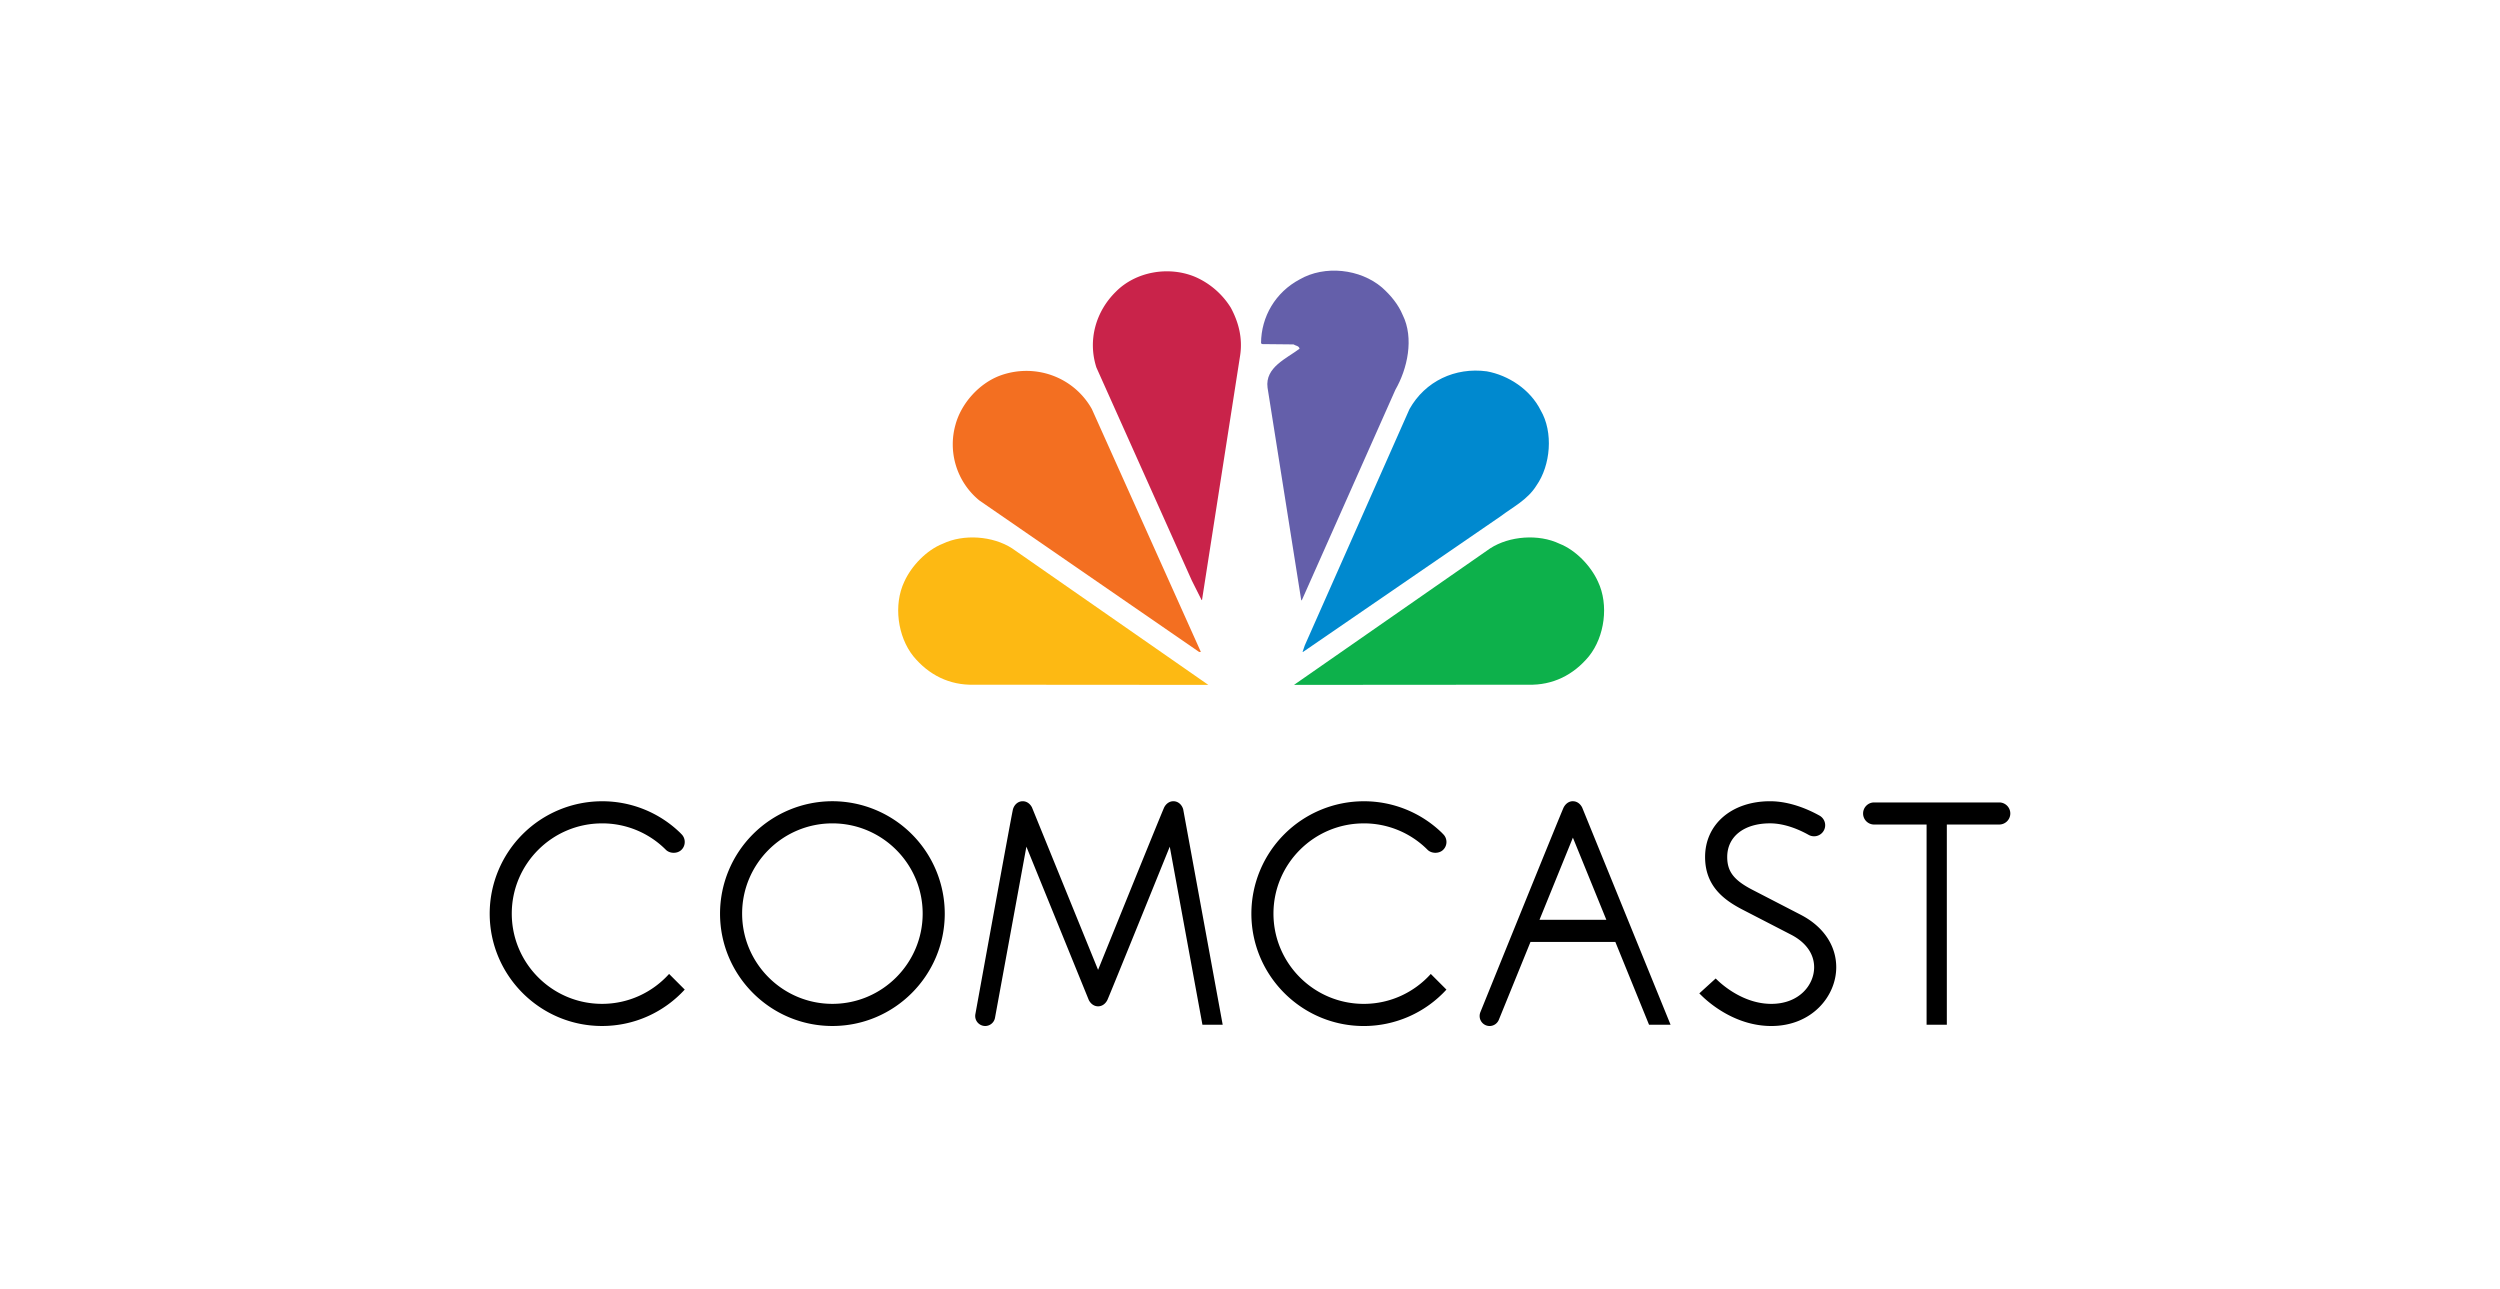
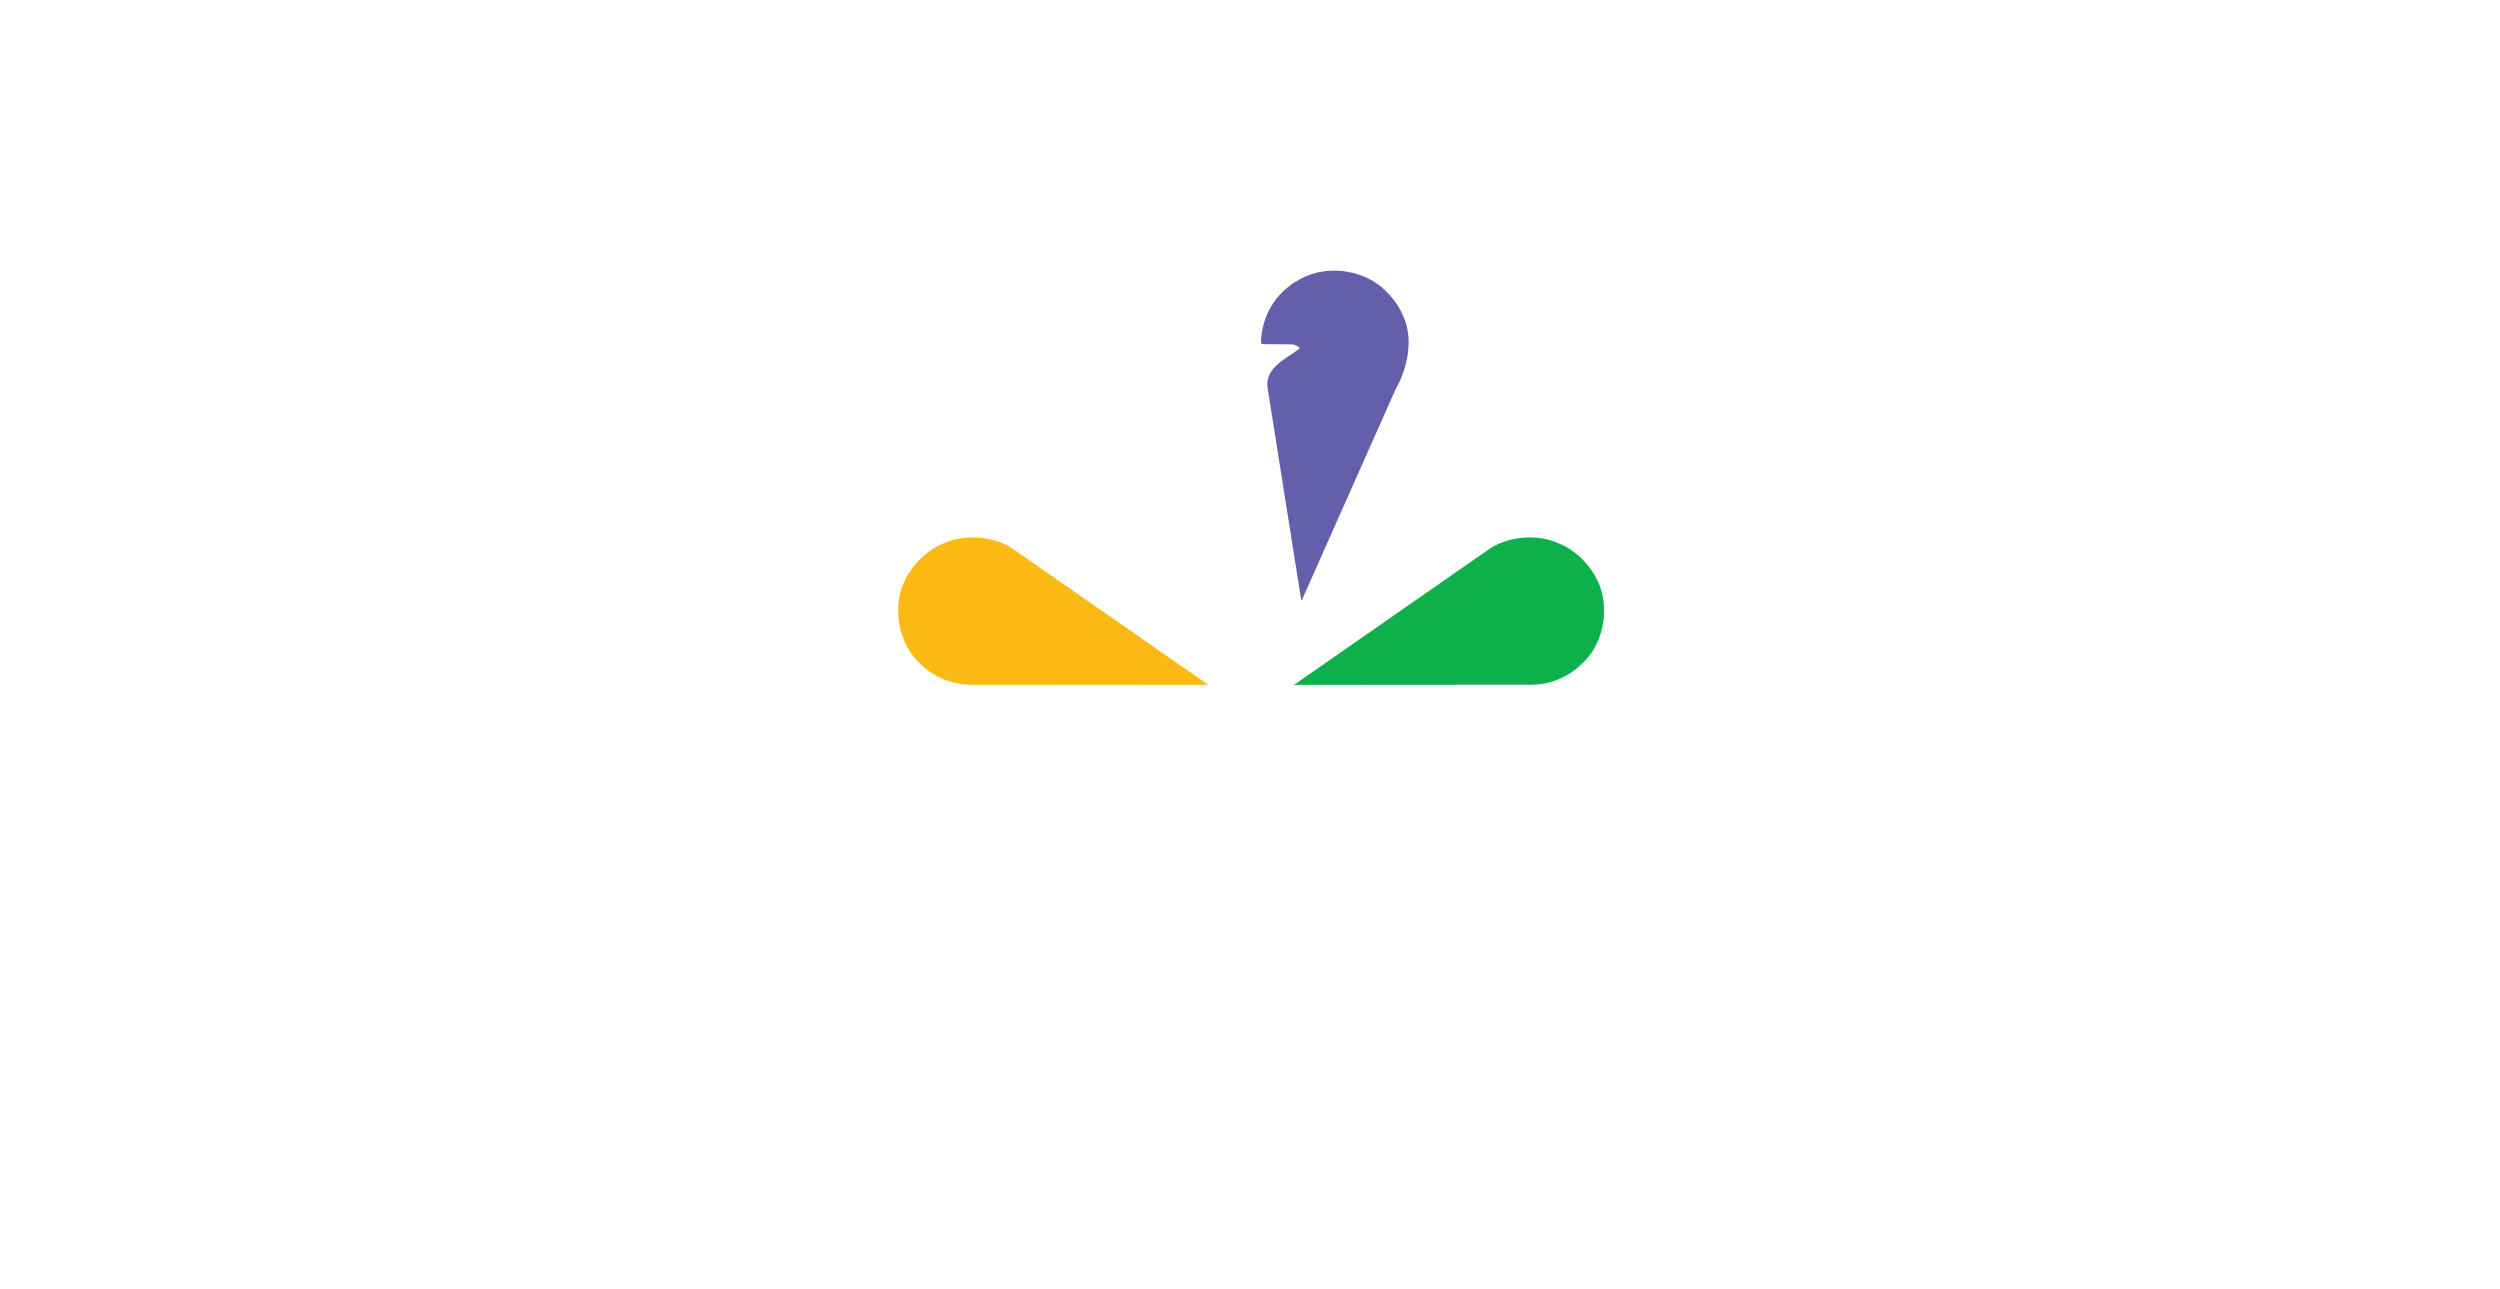
<svg xmlns="http://www.w3.org/2000/svg" width="194" height="100" fill="none" fill-rule="evenodd">
  <path d="M108.848 24.44c.896 1.806.369 4.179-.564 5.802l-7.242 16.29-.062.073-2.618-16.522c-.209-1.585 1.488-2.263 2.484-3.025-.05-.234-.309-.221-.468-.332l-2.448-.025-.073-.073c.011-2.054 1.119-3.946 2.989-4.942 1.954-1.131 4.708-.823 6.403.628.689.614 1.267 1.326 1.599 2.127z" fill="#645faa" />
-   <path d="M95.509 23.874c.589 1.094.935 2.336.725 3.712l-2.95 18.922c.011.025-.013.05-.037.061l-.764-1.524-7.401-16.524c-.687-2.127-.048-4.351 1.501-5.877 1.561-1.585 4.131-2.015 6.171-1.154a6.14 6.14 0 0 1 2.754 2.384z" fill="#c9234a" />
-   <path d="M119.556 31.841c.996 1.697.775 4.267-.332 5.841-.688 1.106-1.82 1.658-2.778 2.384l-15.33 10.524h-.037l.171-.505 8.127-18.342c1.217-2.165 3.539-3.257 6-2.927 1.683.309 3.367 1.403 4.179 3.025z" fill="#0089cf" />
-   <path d="M84.728 31.743l8.459 18.847h-.136L75.998 38.835a5.62 5.62 0 0 1-1.856-5.864c.443-1.658 1.82-3.207 3.455-3.822 2.68-.985 5.705.059 7.131 2.593z" fill="#f36f21" />
  <path d="M124.007 45.143c.848 1.795.516 4.254-.701 5.778-1.205 1.464-2.816 2.263-4.71 2.213l-18.181.013 15.231-10.599c1.489-.958 3.75-1.13 5.372-.355 1.256.491 2.436 1.72 2.989 2.95z" fill="#0db14b" />
  <path d="M70.171 45.143c-.848 1.795-.516 4.254.701 5.778 1.205 1.464 2.816 2.263 4.708 2.213l18.185.013-15.233-10.599c-1.487-.958-3.751-1.13-5.374-.355-1.253.491-2.434 1.72-2.987 2.95z" fill="#fdb913" />
-   <path d="M64.594 77.899c-3.862 0-7.005-3.143-7.005-7.004s3.142-7.001 7.005-7.001 7.005 3.142 7.005 7.001-3.142 7.004-7.005 7.004zm0-15.724a8.73 8.73 0 0 0-8.719 8.72c0 4.808 3.911 8.722 8.719 8.722s8.719-3.915 8.719-8.722a8.73 8.73 0 0 0-8.719-8.72zm75.183 8.832l-3.723-1.924c-1.492-.76-2.022-1.437-2.022-2.58 0-1.585 1.303-2.611 3.323-2.611 1.187 0 2.334.522 3.005.9.123.068.267.104.417.104a.86.86 0 0 0 .857-.857c0-.317-.173-.594-.429-.742-.847-.472-2.292-1.121-3.85-1.121-2.967 0-5.04 1.78-5.04 4.327 0 2.289 1.504 3.368 2.976 4.12l3.722 1.921c1.136.595 1.764 1.488 1.764 2.515 0 1.378-1.165 2.841-3.326 2.841-2.098 0-3.73-1.408-4.181-1.841l-.133-.129-1.27 1.156.15.148c.563.56 2.622 2.384 5.434 2.384 3.155 0 5.041-2.318 5.041-4.558 0-1.673-.989-3.151-2.715-4.052zm-93.059-7.113a6.96 6.96 0 0 1 4.953 2.049c.314.313.904.313 1.213 0 .164-.159.251-.375.251-.605a.84.84 0 0 0-.251-.605l-.104-.108a8.68 8.68 0 0 0-6.062-2.447A8.73 8.73 0 0 0 38 70.895c0 4.808 3.91 8.722 8.718 8.722 2.538 0 4.824-1.089 6.417-2.825l-1.213-1.215c-1.284 1.425-3.14 2.322-5.204 2.322-3.861 0-7.004-3.142-7.004-7.003s3.142-7.001 7.004-7.001zm59.108 0a6.96 6.96 0 0 1 4.952 2.049c.314.312.904.312 1.213 0a.84.84 0 0 0 .254-.605.84.84 0 0 0-.254-.605l-.103-.108a8.68 8.68 0 0 0-6.062-2.447 8.73 8.73 0 0 0-8.719 8.719c0 4.809 3.911 8.722 8.719 8.722a8.69 8.69 0 0 0 6.417-2.826l-1.214-1.215c-1.283 1.425-3.139 2.322-5.203 2.322-3.862 0-7.005-3.142-7.005-7.004s3.143-7.001 7.005-7.001zm-14.77-1.718c-.322 0-.576.208-.714.476s-5.131 12.611-5.131 12.611L80.08 62.652c-.14-.269-.392-.476-.716-.476-.376 0-.659.275-.758.625s-2.915 15.886-2.915 15.886a.81.81 0 0 0-.015.156c0 .427.349.774.775.774.376 0 .692-.27.759-.626l2.438-13.29 4.842 11.9c.139.275.393.49.721.49s.582-.214.72-.49 4.842-11.9 4.842-11.9l2.535 13.819h1.572l-3.065-16.719c-.101-.35-.384-.625-.759-.625zm28.409 9.201l2.592-6.376 2.596 6.376h-5.188zm2.592-9.202c-.326 0-.577.212-.72.489s-6.458 15.877-6.458 15.877a.8.8 0 0 0-.059.302c0 .428.347.775.774.775.325 0 .605-.204.719-.492l2.453-6.032h6.585l2.615 6.427h1.671l-6.86-16.856c-.139-.277-.393-.489-.72-.489zm33.943.952a.86.86 0 0 0-.858-.858h-9.709c-.473 0-.857.383-.857.858s.384.857.857.857h4.07V79.52h1.571V63.983h4.068a.86.86 0 0 0 .858-.857z" fill="#000" />
</svg>